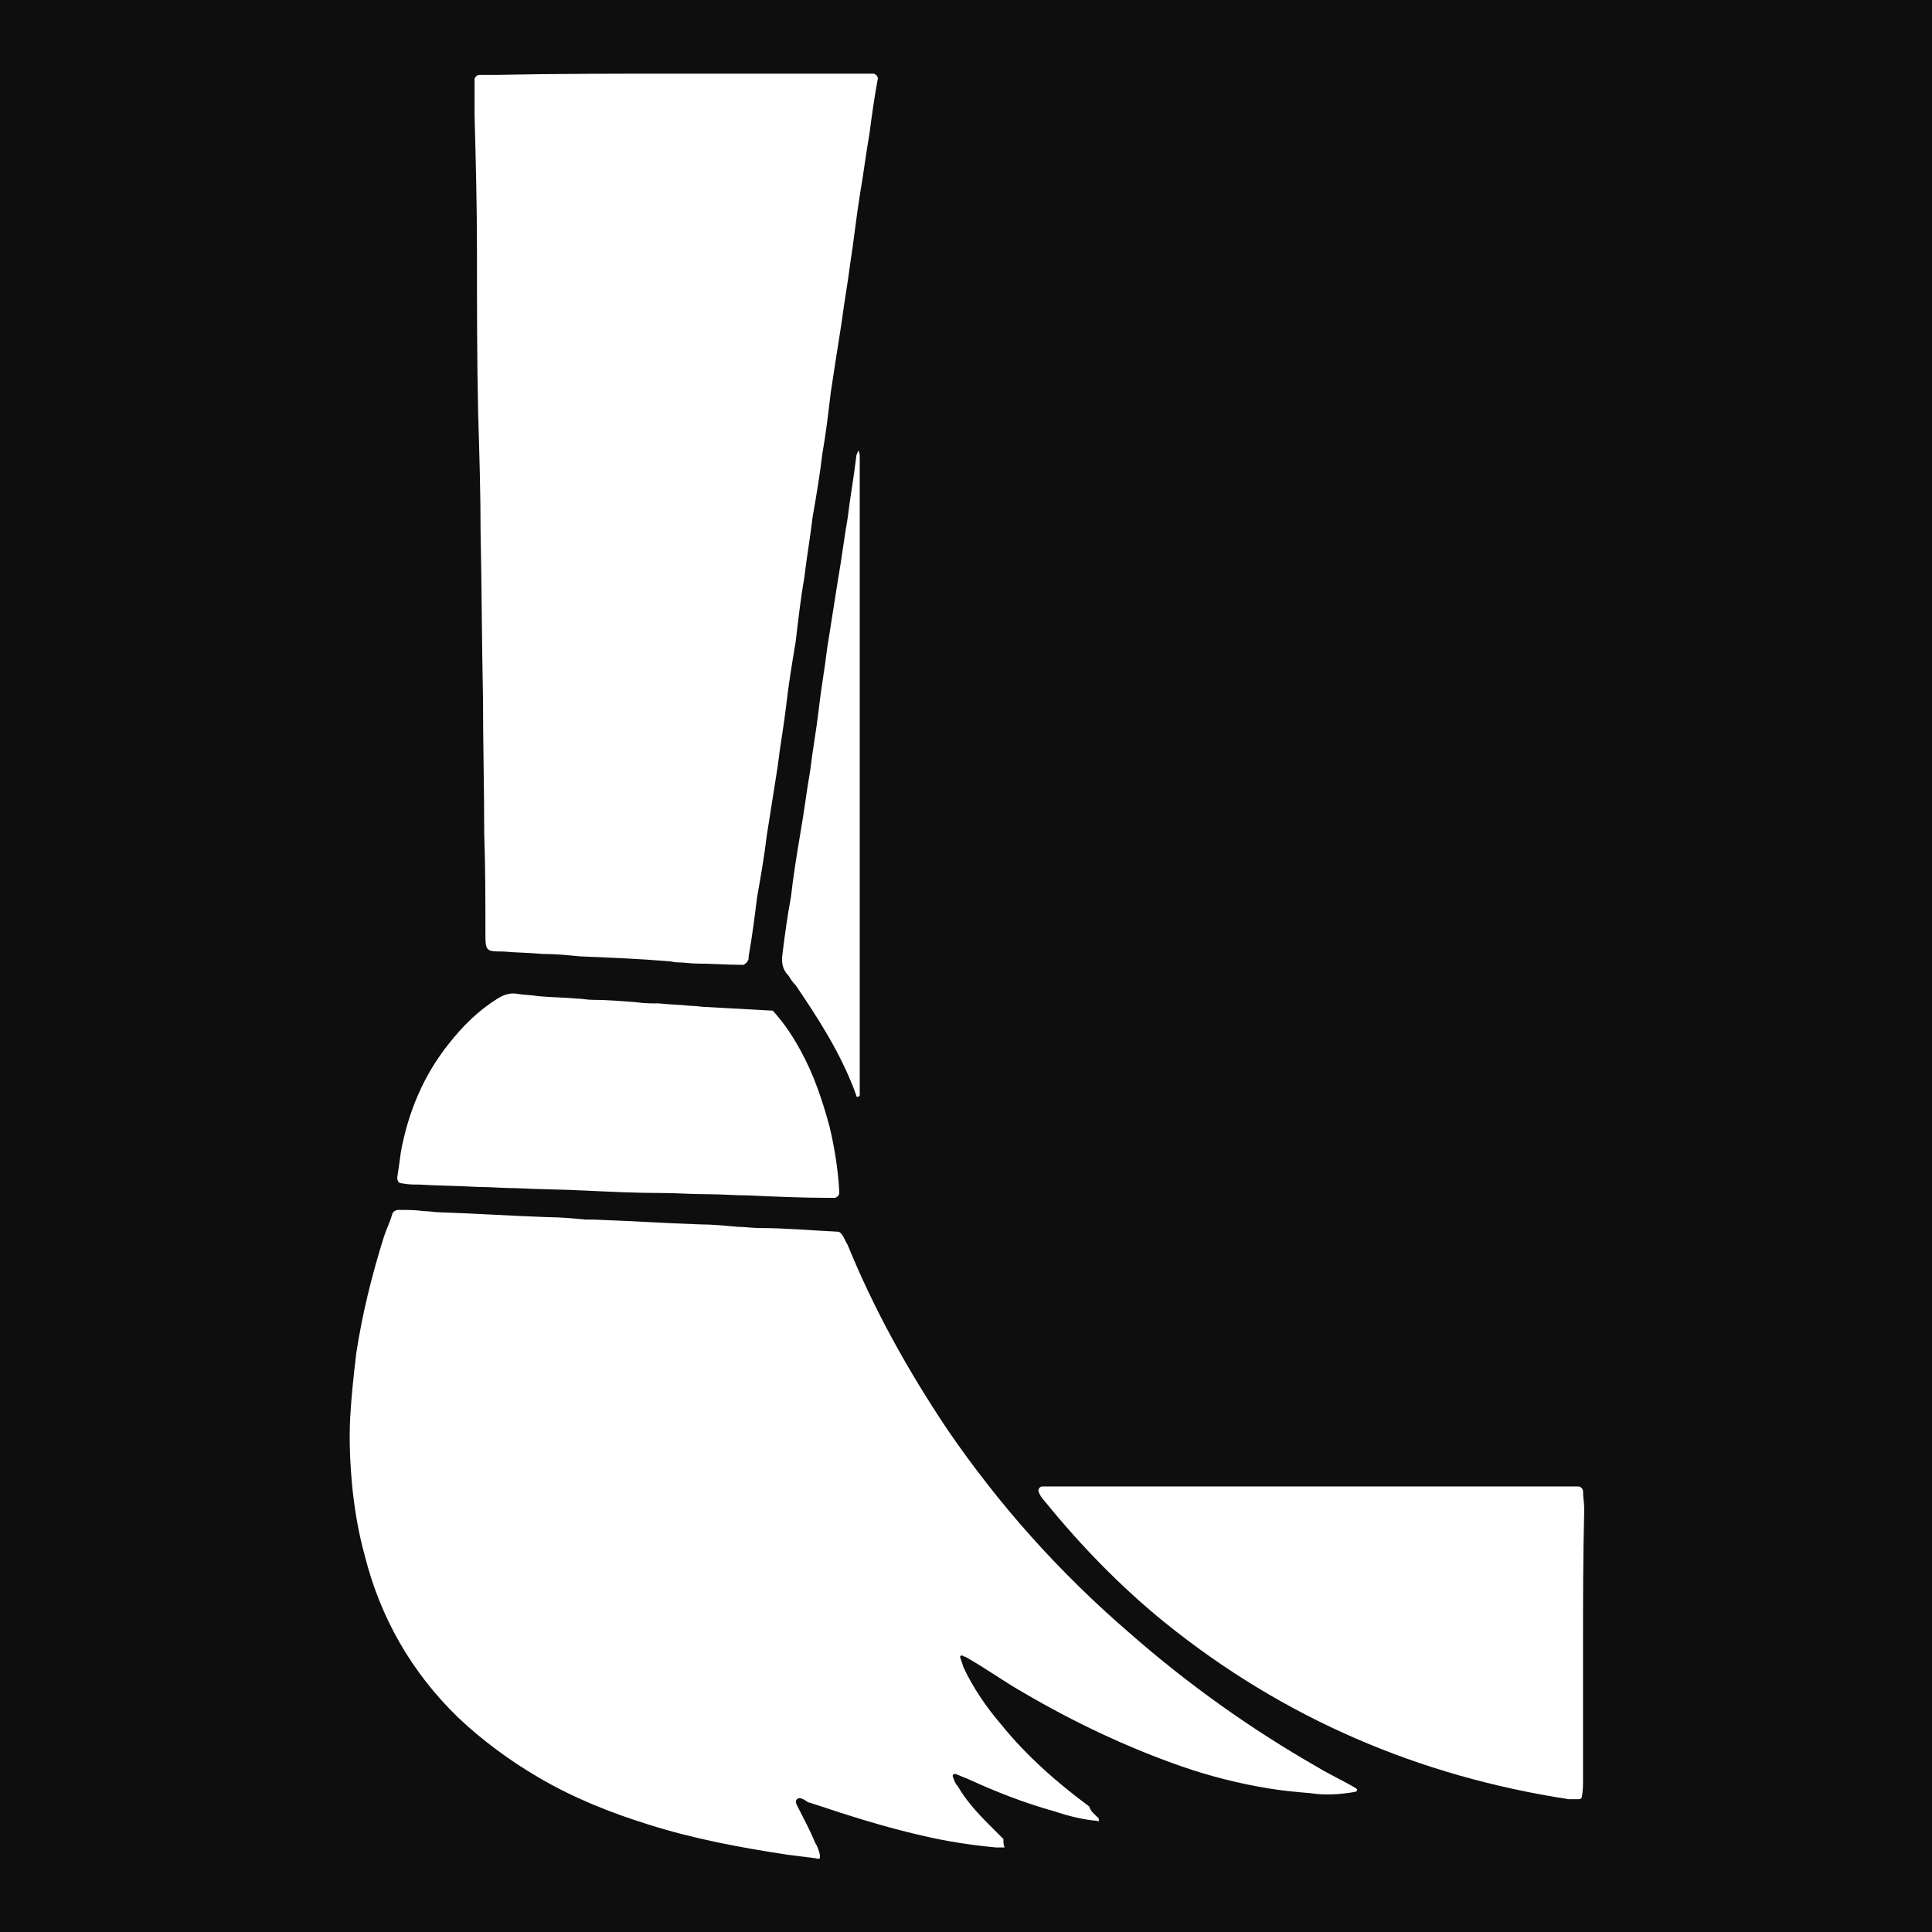
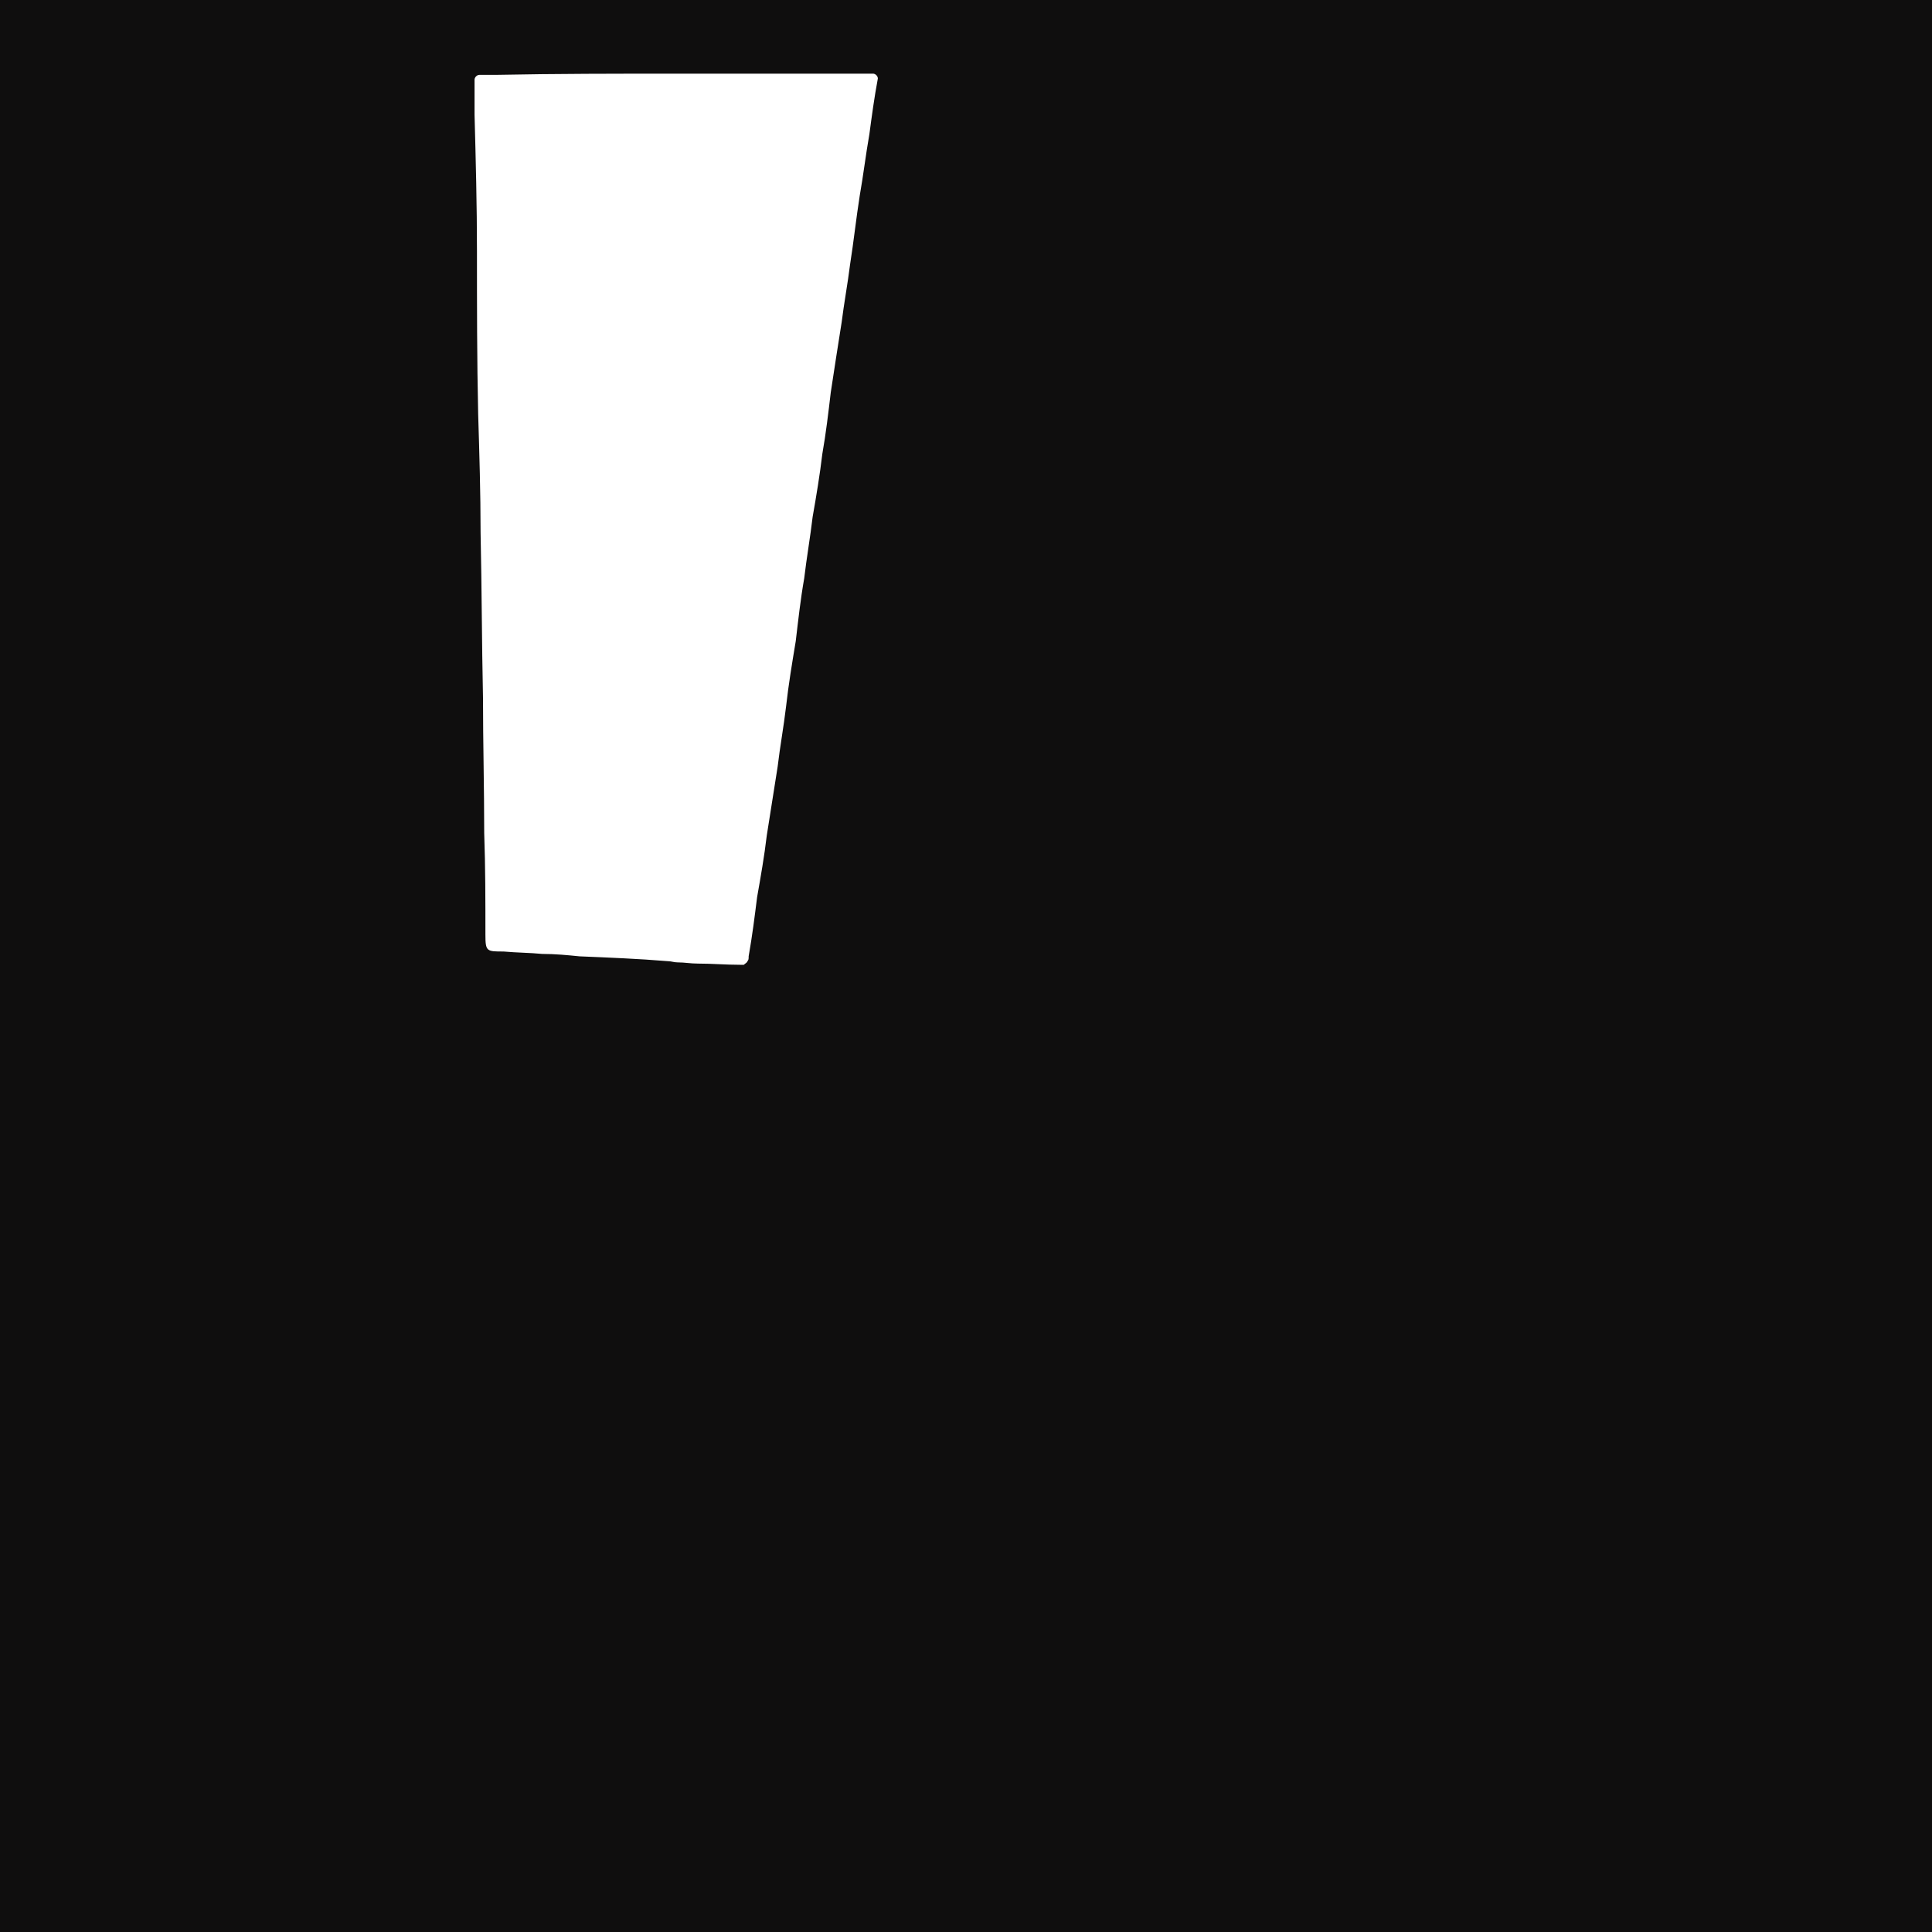
<svg xmlns="http://www.w3.org/2000/svg" version="1.1" id="Layer_1" x="0px" y="0px" viewBox="0 0 16 16" style="enable-background:new 0 0 16 16;" xml:space="preserve">
  <style type="text/css">
	.st0{fill:#0F0E0E;}
	.st1{fill:#FFFFFF;}
</style>
  <rect class="st0" width="16" height="16" />
  <g>
-     <path class="st1" d="M8.32,15.3c-0.03,0-0.05,0-0.07,0c-0.21-0.02-0.41-0.05-0.62-0.1c-0.31-0.07-0.62-0.17-0.92-0.27   c-0.01,0-0.03-0.01-0.04-0.02c-0.02-0.01-0.05-0.03-0.07-0.01c-0.02,0.02,0,0.05,0.01,0.07c0.05,0.1,0.1,0.19,0.14,0.29   c0.02,0.03,0.03,0.06,0.04,0.1c0,0.01,0,0.02,0,0.03c-0.01,0-0.02,0.01-0.03,0c-0.08-0.01-0.16-0.02-0.24-0.03   c-0.39-0.06-0.77-0.13-1.15-0.25c-0.32-0.1-0.62-0.22-0.91-0.39c-0.24-0.14-0.47-0.31-0.67-0.5c-0.38-0.37-0.64-0.82-0.77-1.34   c-0.05-0.18-0.08-0.36-0.1-0.54c-0.02-0.2-0.03-0.4-0.02-0.6c0.01-0.18,0.03-0.36,0.05-0.53c0.05-0.33,0.13-0.65,0.23-0.97   c0.02-0.06,0.05-0.12,0.07-0.19c0.01-0.02,0.03-0.03,0.05-0.03c0.07,0,0.14,0,0.21,0.01c0.05,0,0.09,0.01,0.14,0.01   c0.3,0.01,0.59,0.03,0.89,0.04c0.1,0,0.2,0.01,0.31,0.02c0.02,0,0.04,0,0.06,0c0.3,0.01,0.59,0.03,0.89,0.04   c0.1,0,0.2,0.01,0.31,0.02c0.06,0,0.12,0.01,0.18,0.01c0.21,0,0.43,0.02,0.64,0.03c0.01,0,0.02,0,0.03,0.01   c0.03,0.03,0.04,0.07,0.06,0.1c0.22,0.54,0.5,1.04,0.82,1.52c0.43,0.63,0.93,1.19,1.51,1.69c0.49,0.43,1.01,0.8,1.57,1.12   c0.1,0.06,0.21,0.11,0.31,0.17c0,0,0.01,0.01,0.01,0.01c0,0.01-0.01,0.02-0.02,0.02c-0.12,0.02-0.24,0.03-0.37,0.01   c-0.12-0.01-0.23-0.02-0.35-0.04c-0.24-0.04-0.48-0.1-0.71-0.18c-0.46-0.16-0.9-0.37-1.31-0.61c-0.16-0.09-0.31-0.2-0.47-0.29   c-0.01-0.01-0.03-0.01-0.04-0.02c0,0-0.01,0-0.01,0c0,0-0.01,0.01-0.01,0.01c0.01,0.03,0.02,0.06,0.03,0.09   c0.08,0.17,0.19,0.33,0.31,0.47c0.21,0.26,0.46,0.48,0.73,0.68C9.03,15,9.07,15.03,9.1,15.06c0,0,0,0.02,0,0.02   c0,0-0.01,0.01-0.01,0c-0.12-0.01-0.24-0.04-0.36-0.08c-0.25-0.07-0.48-0.16-0.72-0.27c-0.03-0.01-0.07-0.03-0.1-0.04   c-0.01,0-0.02,0.01-0.02,0.01c0,0,0,0.01,0,0.01c0.01,0.03,0.02,0.06,0.04,0.08c0.07,0.12,0.16,0.22,0.26,0.32   c0.04,0.04,0.08,0.08,0.12,0.12C8.31,15.26,8.31,15.28,8.32,15.3z" />
    <path class="st1" d="M5.6,0.61c0.5,0,0.99,0,1.49,0c0.05,0,0.09,0,0.14,0c0.02,0,0.04,0.02,0.04,0.04C7.24,0.81,7.22,0.96,7.2,1.11   C7.17,1.28,7.15,1.45,7.12,1.62C7.09,1.81,7.07,2,7.04,2.19C7.02,2.35,6.99,2.51,6.97,2.67C6.94,2.86,6.91,3.05,6.88,3.25   C6.86,3.42,6.84,3.59,6.81,3.76C6.79,3.93,6.76,4.11,6.73,4.28C6.71,4.45,6.68,4.62,6.66,4.79C6.63,4.96,6.61,5.14,6.59,5.31   C6.56,5.49,6.53,5.67,6.51,5.85c-0.02,0.17-0.05,0.33-0.07,0.5C6.41,6.54,6.38,6.73,6.35,6.92C6.33,7.09,6.3,7.26,6.27,7.43   C6.25,7.59,6.23,7.75,6.2,7.92c0,0.02,0,0.03-0.01,0.04C6.19,7.97,6.17,7.98,6.16,7.99c-0.01,0-0.02,0-0.03,0   C6.01,7.99,5.9,7.98,5.78,7.98c-0.06,0-0.11-0.01-0.17-0.01c-0.03,0-0.05-0.01-0.08-0.01C5.29,7.94,5.04,7.93,4.8,7.92   C4.7,7.91,4.6,7.9,4.49,7.9C4.39,7.89,4.28,7.89,4.17,7.88C4.03,7.88,4.02,7.88,4.02,7.74c0-0.28,0-0.56-0.01-0.84   C4.01,6.52,4,6.15,4,5.78C3.99,5.32,3.99,4.87,3.98,4.41c0-0.33-0.01-0.65-0.02-0.98c-0.01-0.45-0.01-0.9-0.01-1.35   c0-0.38-0.01-0.76-0.02-1.13c0-0.1,0-0.19,0-0.29c0-0.02,0.02-0.04,0.04-0.04c0.05,0,0.09,0,0.14,0C4.61,0.61,5.11,0.61,5.6,0.61z" />
-     <path class="st1" d="M13.11,13.62c0,0.37,0,0.75,0,1.12c0,0.05,0,0.09-0.01,0.14c0,0.01-0.01,0.02-0.02,0.02c-0.03,0-0.06,0-0.09,0   c-1.24-0.19-2.36-0.67-3.34-1.46c-0.37-0.3-0.7-0.64-1-1.01c-0.02-0.02-0.04-0.05-0.05-0.08c0-0.01,0-0.02,0.01-0.03   c0.01-0.01,0.02-0.01,0.03-0.01c0.05,0,0.09,0,0.14,0c1.38,0,2.76,0,4.14,0c0.05,0,0.1,0,0.15,0c0.02,0,0.04,0.02,0.04,0.04   c0,0.05,0.01,0.1,0.01,0.15C13.11,12.89,13.11,13.26,13.11,13.62z" />
-     <path class="st1" d="M6.4,8.37c0.1,0.11,0.17,0.22,0.23,0.33c0.11,0.2,0.18,0.41,0.24,0.63c0.04,0.17,0.07,0.35,0.08,0.53   c0,0.01,0,0.01,0,0.02c0,0.02-0.02,0.04-0.04,0.04c-0.02,0-0.03,0-0.05,0C6.64,9.92,6.42,9.91,6.2,9.9c-0.11,0-0.22-0.01-0.34-0.01   c-0.13,0-0.26-0.01-0.38-0.01c-0.21,0-0.42-0.01-0.63-0.02C4.66,9.85,4.47,9.85,4.28,9.84c-0.11,0-0.21-0.01-0.32-0.01   C3.8,9.82,3.63,9.82,3.47,9.81c-0.05,0-0.09,0-0.14-0.01c-0.03,0-0.04-0.02-0.04-0.05C3.3,9.69,3.31,9.61,3.32,9.54   c0.06-0.33,0.19-0.64,0.4-0.9C3.83,8.5,3.96,8.37,4.12,8.27c0.05-0.03,0.1-0.05,0.16-0.04C4.34,8.24,4.4,8.24,4.46,8.25   c0.11,0.01,0.21,0.01,0.32,0.02c0.04,0,0.08,0.01,0.12,0.01c0.12,0,0.24,0.01,0.37,0.02C5.33,8.31,5.4,8.31,5.46,8.31   c0.09,0.01,0.17,0.01,0.26,0.02c0.05,0,0.09,0.01,0.14,0.01C6.03,8.35,6.21,8.36,6.4,8.37z" />
-     <path class="st1" d="M7.11,3.73c0.01,0.03,0.01,0.04,0.01,0.05c0,0.05,0,0.1,0,0.15c0,1.67,0,3.33,0,5c0,0.05,0,0.09,0,0.14   c0,0,0,0.01-0.01,0.01c-0.01,0.01-0.02,0-0.02-0.01c0-0.01-0.01-0.02-0.01-0.03c-0.12-0.32-0.3-0.6-0.49-0.88   C6.56,8.13,6.55,8.11,6.53,8.08C6.48,8.03,6.47,7.97,6.48,7.9C6.5,7.74,6.52,7.59,6.55,7.43C6.57,7.25,6.6,7.07,6.63,6.89   c0.03-0.17,0.05-0.34,0.08-0.51c0.02-0.17,0.05-0.33,0.07-0.5C6.8,5.7,6.83,5.54,6.85,5.37C6.88,5.18,6.91,4.99,6.94,4.8   c0.03-0.17,0.05-0.34,0.08-0.51c0.02-0.17,0.05-0.33,0.07-0.5C7.09,3.77,7.1,3.75,7.11,3.73z" />
  </g>
</svg>